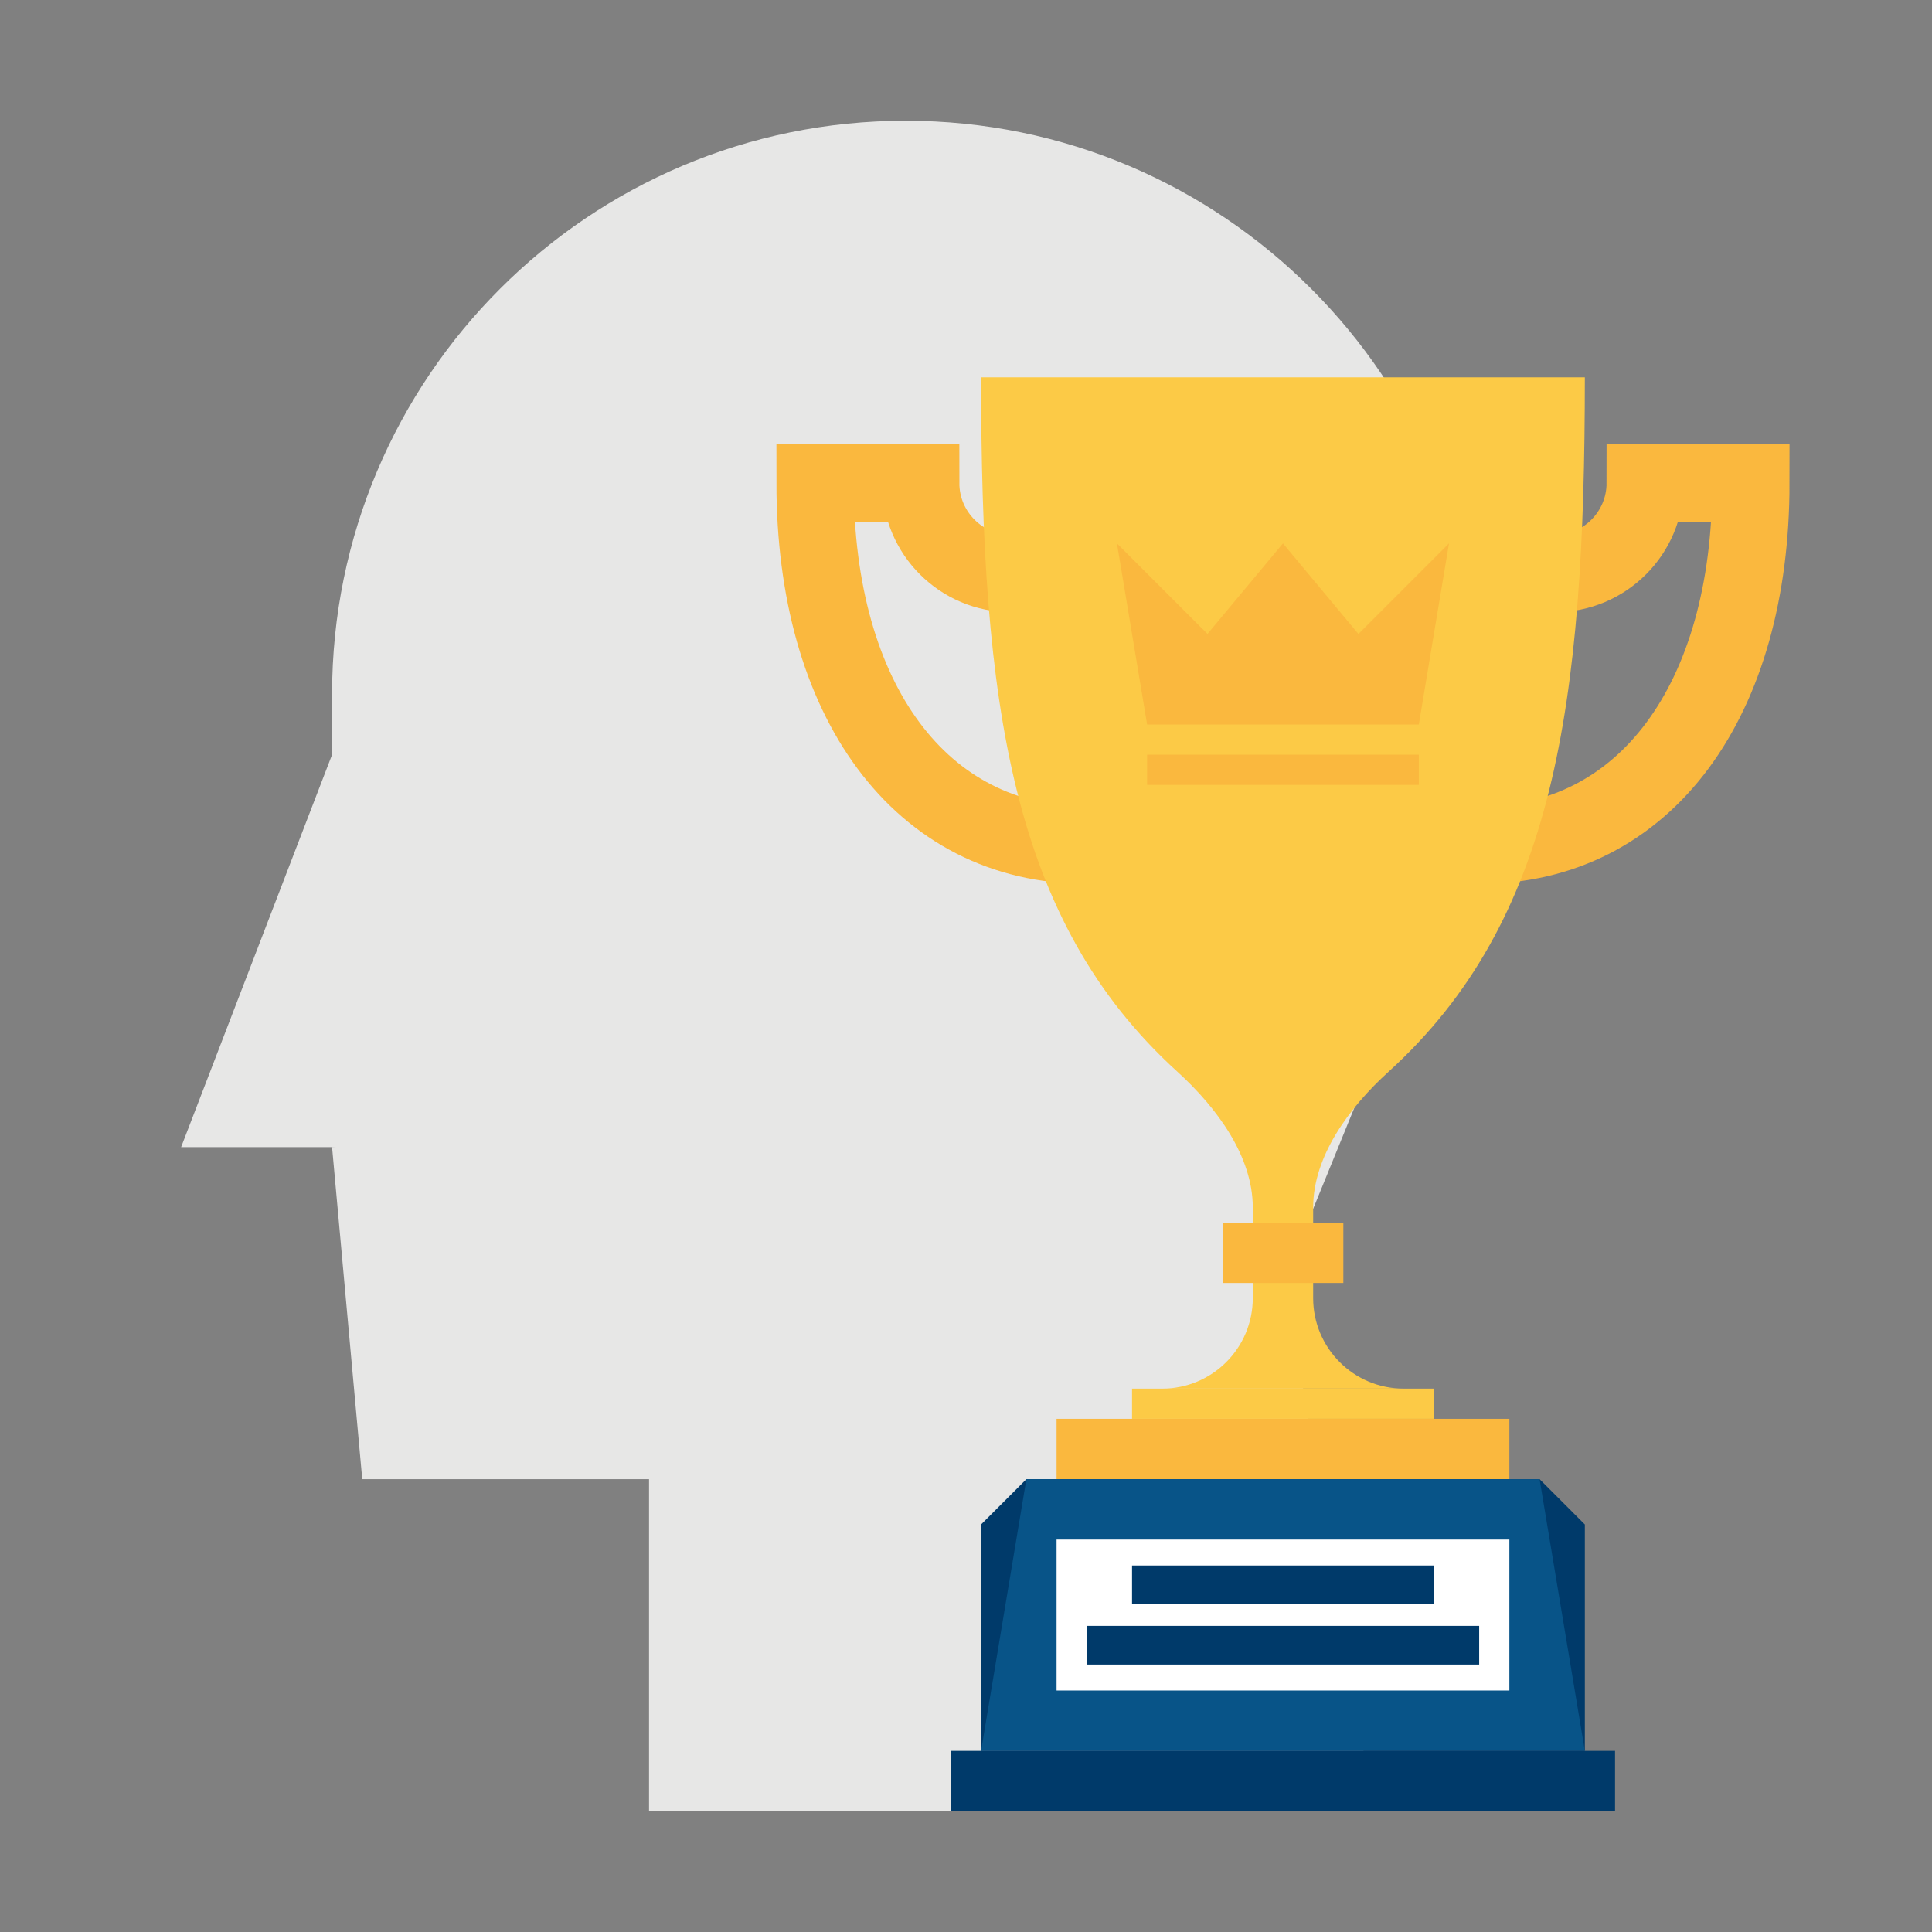
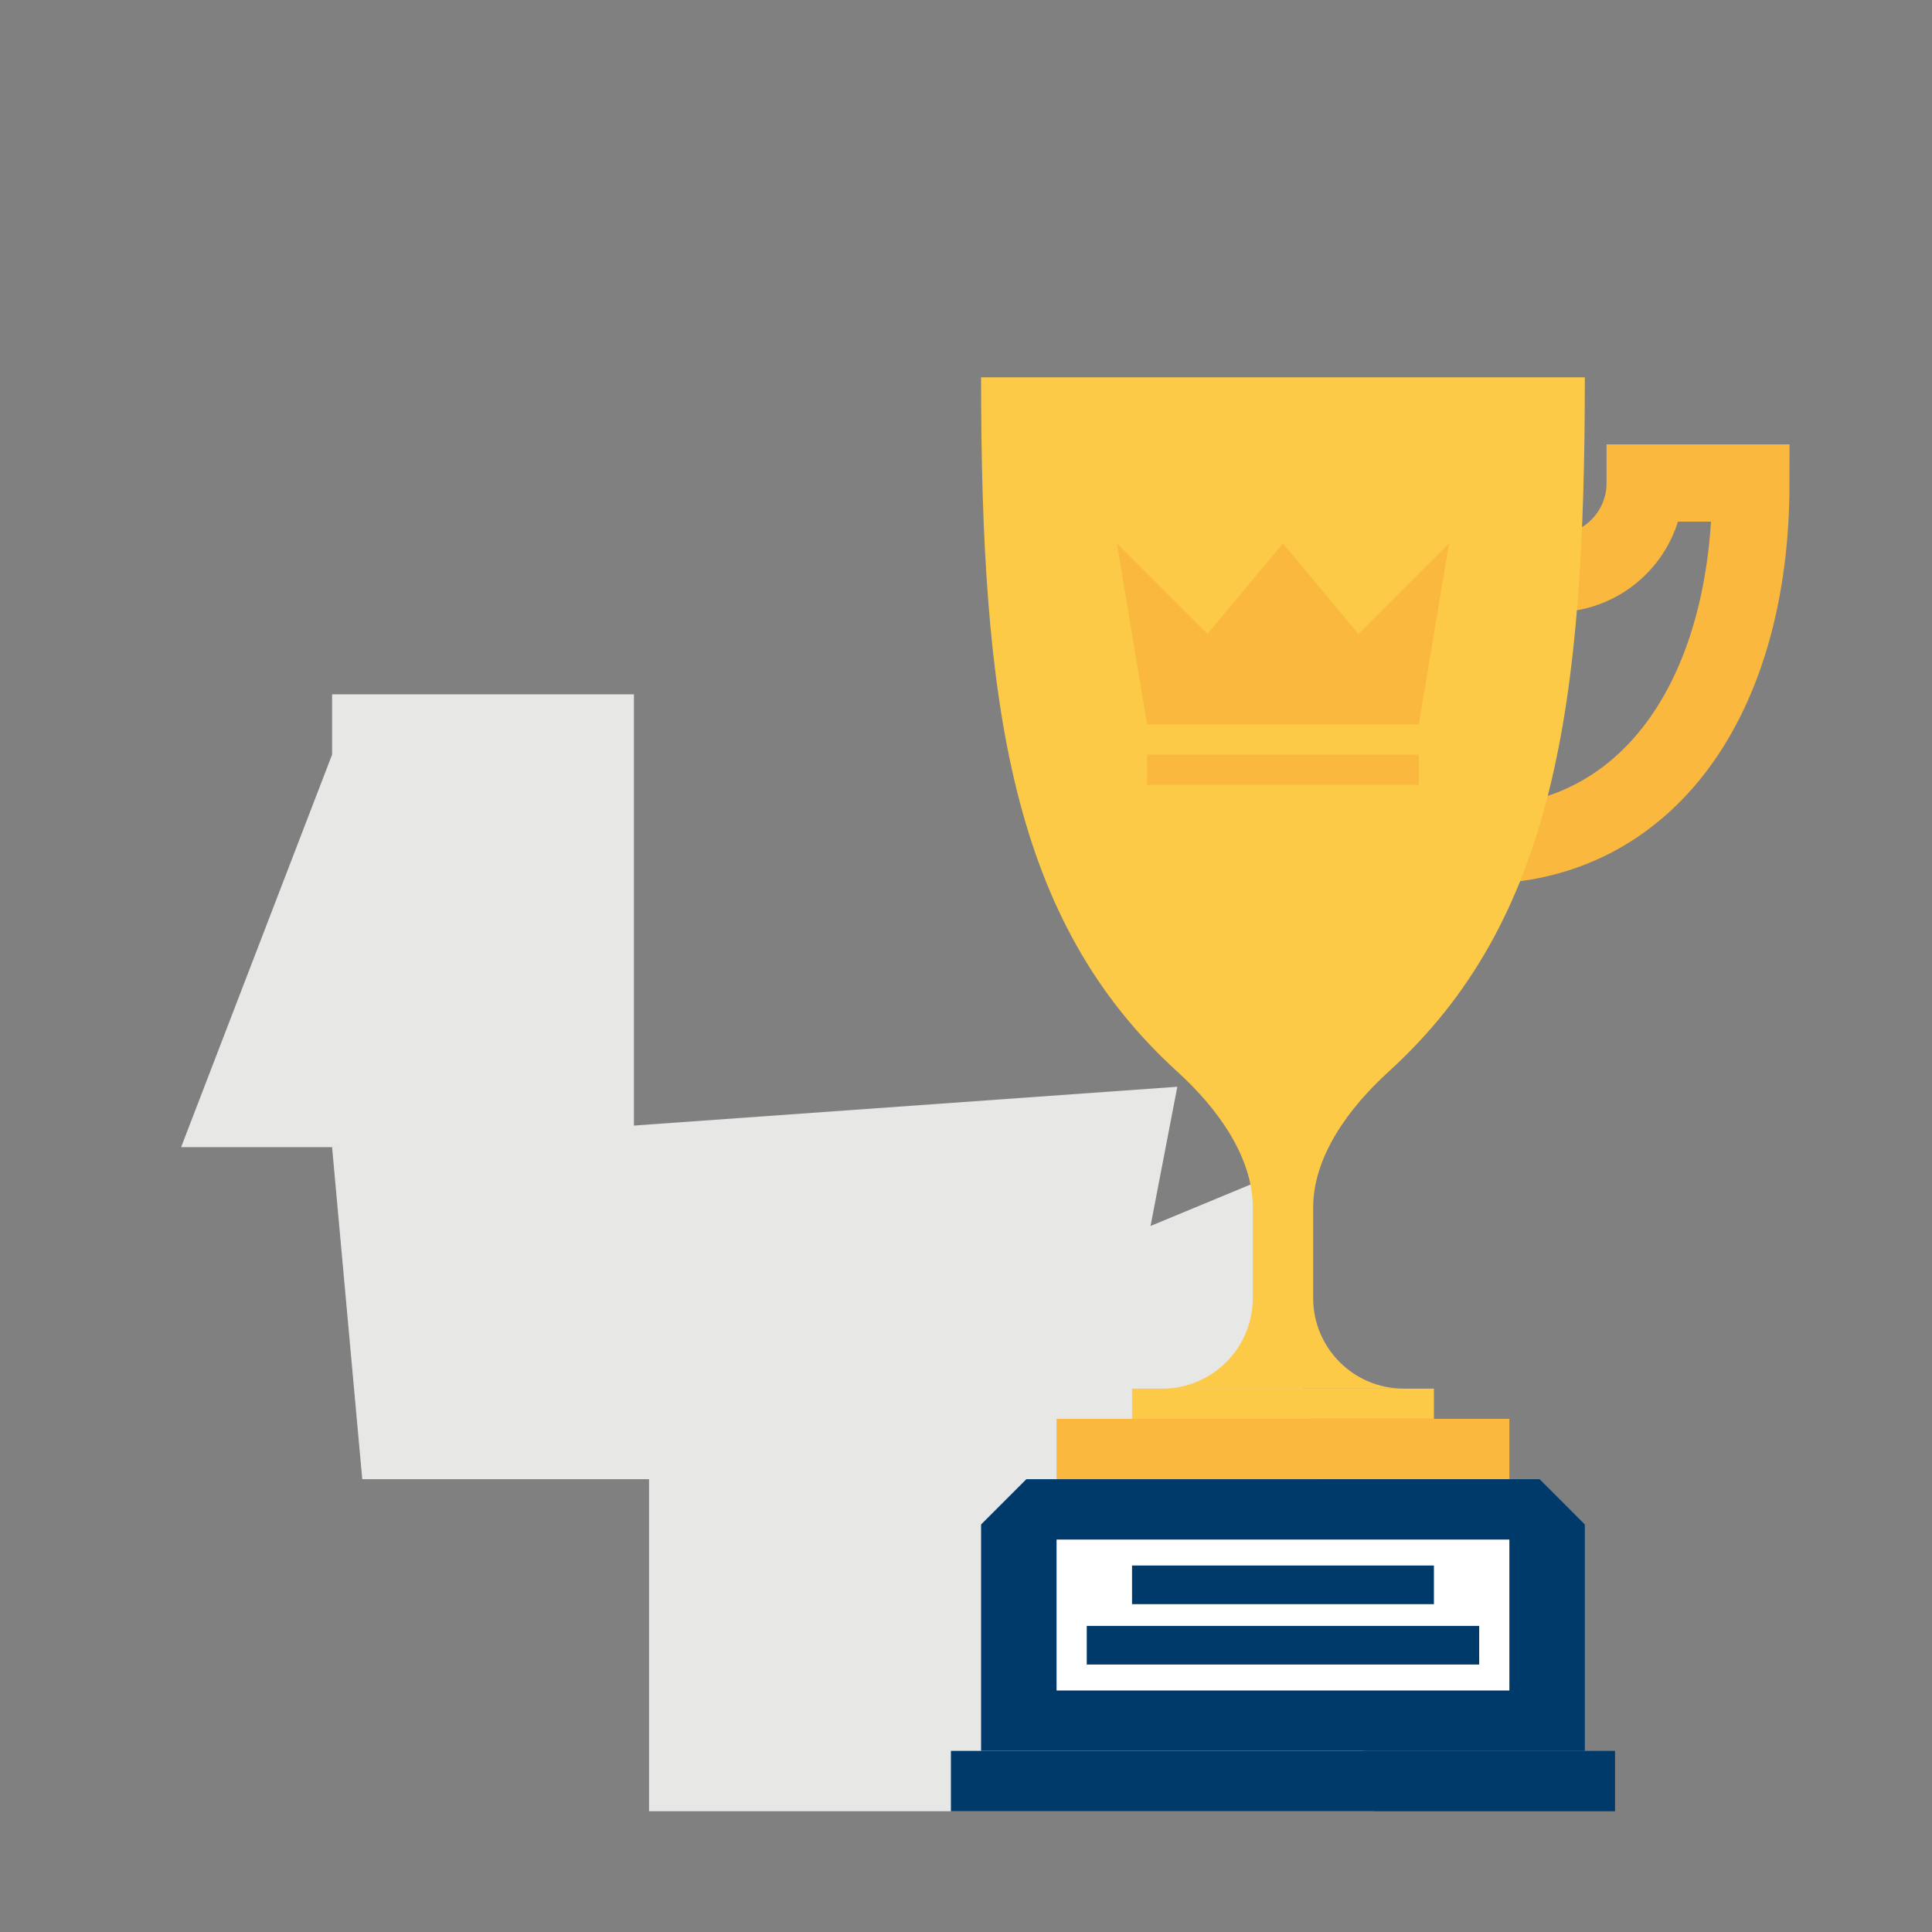
<svg xmlns="http://www.w3.org/2000/svg" width="100" height="100" viewBox="0 0 100 100" fill="none">
  <rect x="0" y="0" width="100" height="100" fill="#808080" stroke="none" />
-   <path d="M76.562 35.94C76.562 52.334 63.27 65.625 46.877 65.625C30.481 65.625 17.188 52.334 17.188 35.94C17.188 19.542 30.481 6.25 46.877 6.25C63.27 6.25 76.562 19.542 76.562 35.94Z" fill="#E7E7E6" />
  <path d="M32.812 35.938H17.188V59.375H32.812V35.938Z" fill="#E7E7E6" />
  <path d="M20.312 59.375H9.375L17.188 39.062L20.312 59.375Z" fill="#E7E7E6" />
  <path d="M57.031 76.562H18.75L17.188 59.375L60.938 56.25L57.031 76.562Z" fill="#E7E7E6" />
  <path d="M71.094 93.75H33.594V74.219L65.625 60.938L71.094 93.75Z" fill="#E7E7E6" />
-   <path d="M54.688 71.124L66.406 66.406L75 45.312L54.688 48.438V71.124Z" fill="#E7E7E6" />
  <path d="M74.219 71.875H58.594V73.438H74.219V71.875Z" fill="#FCCA46" />
  <path d="M78.125 73.438H54.688V76.562H78.125V73.438Z" fill="#FAB83E" />
  <path d="M80.469 29.688C83.057 29.688 85.156 27.589 85.156 25H90.625C90.625 36.218 85.192 43.75 76.562 43.75" stroke="#FAB83E" stroke-width="4" stroke-miterlimit="10" />
-   <path d="M52.344 29.688C49.755 29.688 47.656 27.589 47.656 25H42.188C42.188 36.218 47.62 43.75 56.25 43.75" stroke="#FAB83E" stroke-width="4" stroke-miterlimit="10" />
  <path d="M71.875 55.469C80.469 47.656 82.031 36.516 82.031 19.531H66.406H50.781C50.781 36.516 52.344 47.656 60.938 55.469C63.022 57.363 64.844 59.877 64.844 62.5V67.188C64.844 69.777 62.745 71.875 60.156 71.875H72.656C70.067 71.875 67.969 69.777 67.969 67.188V62.5C67.969 59.877 69.791 57.363 71.875 55.469Z" fill="#FCCA46" />
-   <path d="M69.531 63.281H63.281V66.406H69.531V63.281Z" fill="#FAB83E" />
  <path d="M82.031 90.625H50.781V78.906L53.125 76.562H79.688L82.031 78.906V90.625Z" fill="#003A6A" />
-   <path d="M82.031 90.625H50.781L53.125 76.562H79.688L82.031 90.625Z" fill="#085488" />
+   <path d="M82.031 90.625H50.781H79.688L82.031 90.625Z" fill="#085488" />
  <path d="M83.594 90.625H49.219V93.75H83.594V90.625Z" fill="#003A6A" />
  <path d="M78.125 79.688H54.688V87.5H78.125V79.688Z" fill="white" />
  <path d="M58.594 82.031H74.219" stroke="#003A6A" stroke-width="2" stroke-miterlimit="10" />
  <path d="M56.25 85.156H76.562" stroke="#003A6A" stroke-width="2" stroke-miterlimit="10" />
  <path d="M70.312 32.812L66.406 28.125L62.5 32.812L57.812 28.125L59.375 37.5H73.438L75 28.125L70.312 32.812Z" fill="#FAB83E" />
  <path d="M73.438 39.062H59.375V40.625H73.438V39.062Z" fill="#FAB83E" />
</svg>